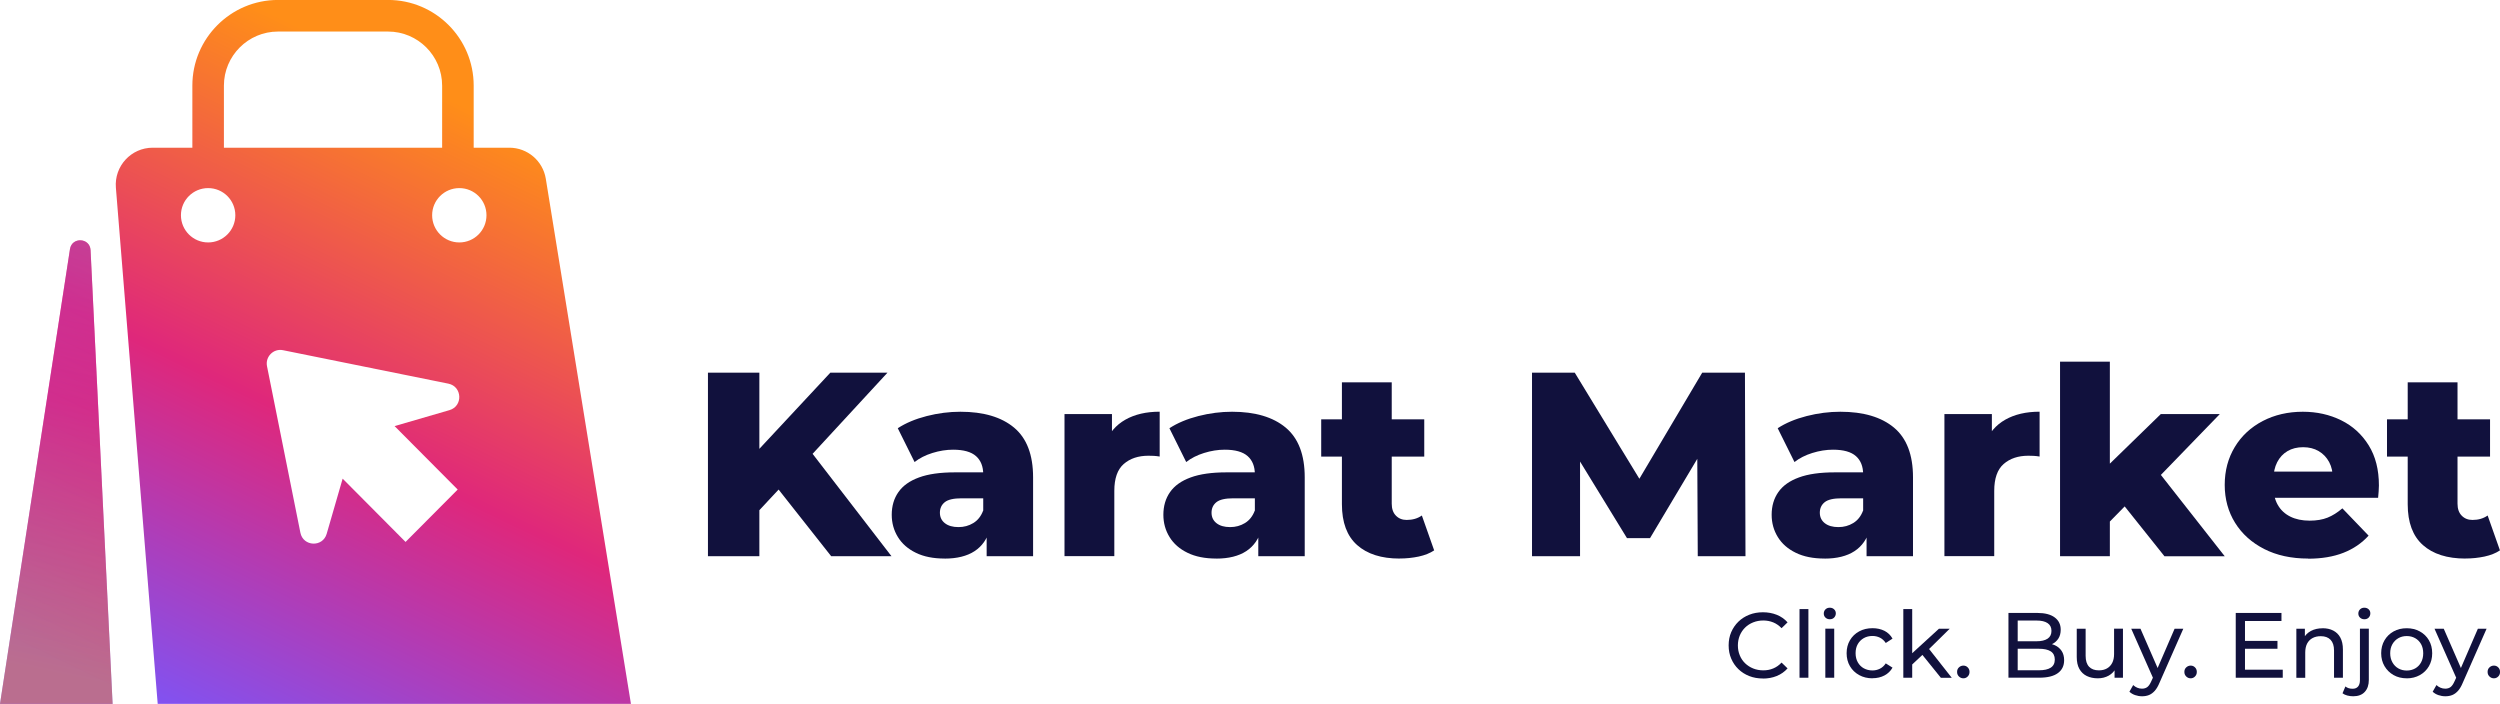
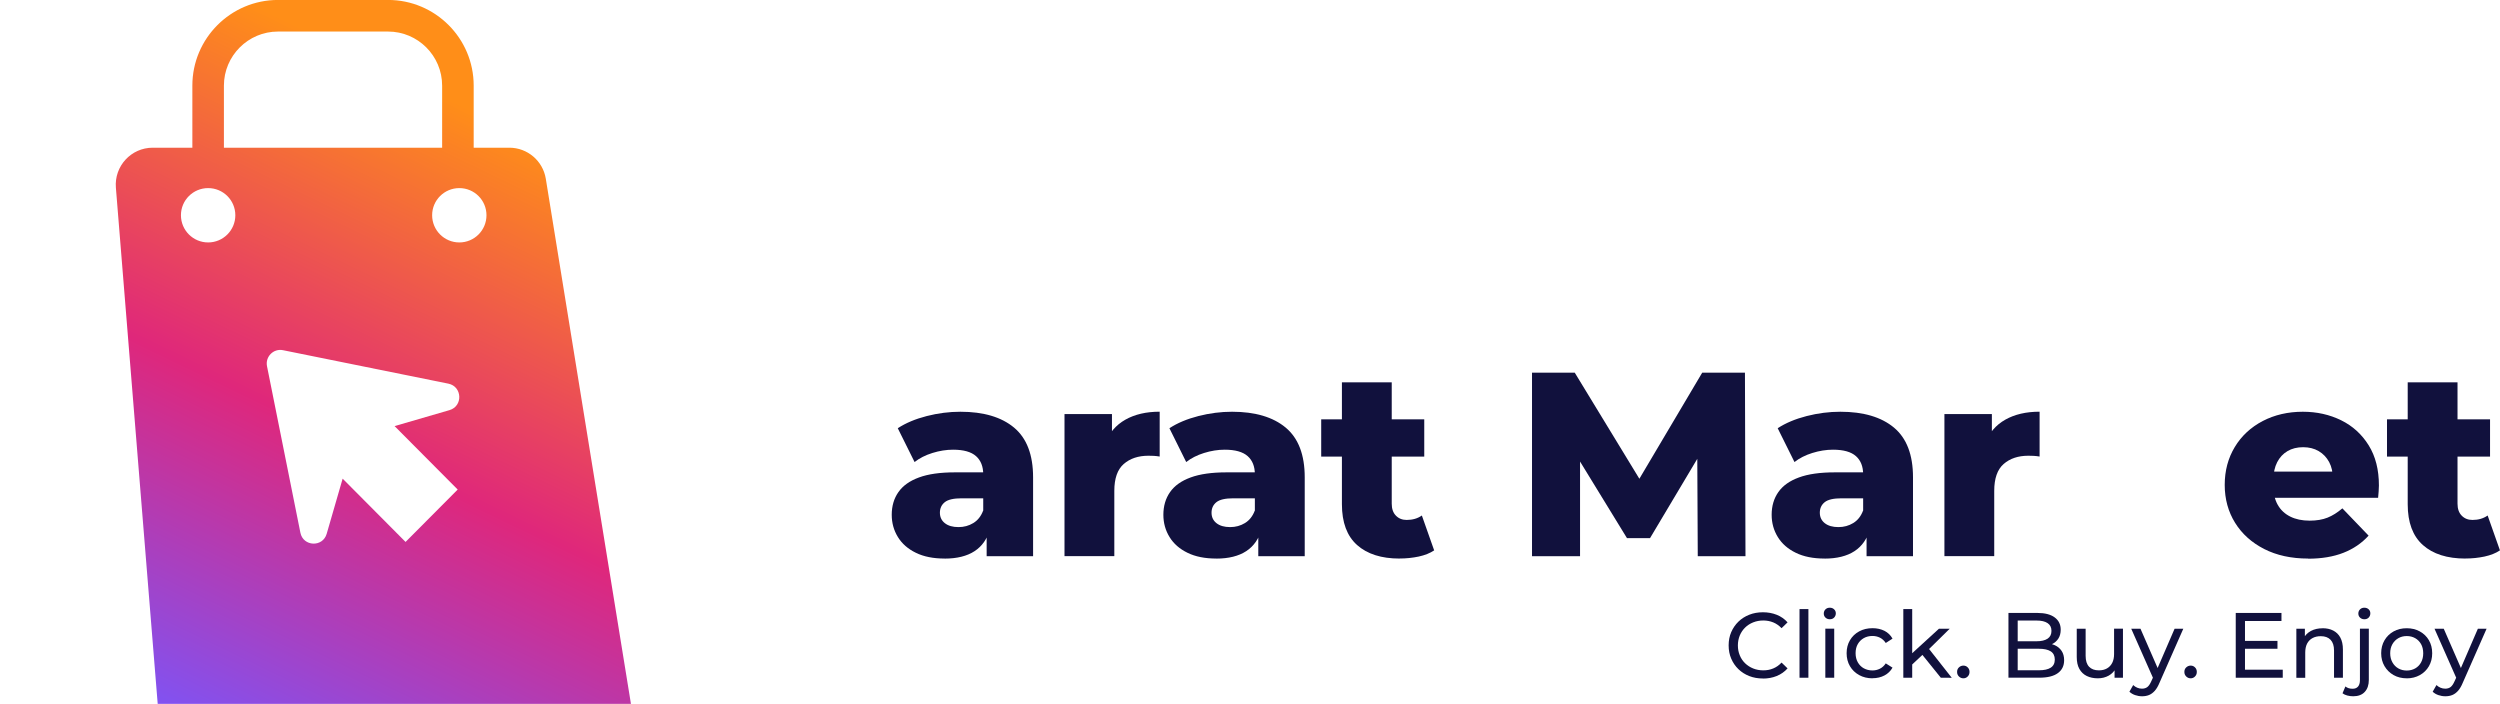
<svg xmlns="http://www.w3.org/2000/svg" xmlns:xlink="http://www.w3.org/1999/xlink" viewBox="0 0 562.61 158.41">
  <defs>
    <style>
      .cls-1 {
        fill: #11113d;
      }

      .cls-1, .cls-2, .cls-3, .cls-4 {
        stroke-width: 0px;
      }

      .cls-2 {
        fill: url(#Degradado_sin_nombre_67-3);
        mix-blend-mode: multiply;
        opacity: .46;
      }

      .cls-3 {
        fill: url(#Degradado_sin_nombre_67);
      }

      .cls-5 {
        isolation: isolate;
      }

      .cls-4 {
        fill: url(#Degradado_sin_nombre_67-2);
      }
    </style>
    <linearGradient id="Degradado_sin_nombre_67" data-name="Degradado sin nombre 67" x1="69.02" y1="6.8" x2="2.59" y2="144.25" gradientUnits="userSpaceOnUse">
      <stop offset="0" stop-color="#ff8e18" />
      <stop offset=".52" stop-color="#df277b" />
      <stop offset="1" stop-color="#7f53f4" />
    </linearGradient>
    <linearGradient id="Degradado_sin_nombre_67-2" data-name="Degradado sin nombre 67" x1="117.32" y1="30.14" x2="50.88" y2="167.59" xlink:href="#Degradado_sin_nombre_67" />
    <linearGradient id="Degradado_sin_nombre_67-3" data-name="Degradado sin nombre 67" x1="11.18" y1="151.6" x2="35.23" y2="37.63" xlink:href="#Degradado_sin_nombre_67" />
  </defs>
  <g class="cls-5">
    <g id="TEXTS">
      <g>
        <g>
-           <path class="cls-3" d="M15.75,56.05L0,158.41h25.34l-4.96-102.11c-.14-2.81-4.2-3.02-4.63-.24Z" />
          <path class="cls-4" d="M133.35,105.14l-10.52-64.91c-.65-4.03-4.13-6.99-8.2-6.99h-8.03v-13.98c0-10.63-8.64-19.27-19.26-19.27h-24.78c-10.62,0-19.27,8.64-19.27,19.27v13.98h-8.92c-4.86,0-8.68,4.15-8.29,9l8.69,107.29.72,8.87h106.5l-8.64-53.26ZM103.37,42.33c3.38,0,6.11,2.73,6.11,6.11s-2.73,6.12-6.11,6.12-6.12-2.74-6.12-6.12,2.74-6.11,6.12-6.11ZM103,110.17l-11.73,11.79-14.16-14.24-3.59,12.41c-.89,3.08-5.29,2.89-5.92-.25l-7.51-37.46c-.43-2.15,1.46-4.05,3.6-3.61l37.22,7.53c3.13.64,3.32,5.07.24,5.96l-12.35,3.59,14.2,14.28ZM50.39,19.27c0-6.71,5.47-12.17,12.17-12.17h24.78c6.7,0,12.16,5.46,12.16,12.17v13.98h-49.11v-13.98ZM46.84,42.33c3.38,0,6.12,2.73,6.12,6.11s-2.74,6.12-6.12,6.12-6.12-2.74-6.12-6.12,2.74-6.11,6.12-6.11Z" />
-           <path class="cls-2" d="M20.38,56.29l4.96,102.11H0L15.75,56.05c.43-2.78,4.49-2.56,4.63.24Z" />
        </g>
        <g>
          <g>
-             <path class="cls-1" d="M159.32,125.17v-41.3h11.57v41.3h-11.57ZM169.76,116.02l-.65-13.1,17.76-19.06h12.86l-17.7,19.18-6.49,6.79-5.78,6.2ZM187.05,125.17l-13.45-17.05,7.61-8.14,19.41,25.19h-13.57Z" />
            <path class="cls-1" d="M212.6,125.7c-2.56,0-4.72-.43-6.49-1.3-1.77-.86-3.12-2.04-4.04-3.54-.92-1.49-1.39-3.17-1.39-5.01,0-1.97.5-3.67,1.5-5.1,1-1.44,2.55-2.54,4.63-3.3,2.08-.77,4.78-1.15,8.08-1.15h7.55v5.84h-6.02c-1.81,0-3.08.29-3.81.88s-1.09,1.38-1.09,2.36.37,1.77,1.12,2.36,1.77.88,3.07.88c1.22,0,2.33-.3,3.33-.91,1-.61,1.74-1.54,2.21-2.8l1.53,4.13c-.59,2.2-1.74,3.87-3.45,4.99-1.71,1.12-3.96,1.68-6.76,1.68ZM222.04,125.17v-5.96l-.77-1.48v-10.98c0-1.77-.54-3.14-1.62-4.1-1.08-.96-2.8-1.45-5.16-1.45-1.53,0-3.09.25-4.66.74-1.57.49-2.91,1.17-4.01,2.04l-3.78-7.61c1.81-1.18,3.98-2.09,6.52-2.74s5.06-.97,7.58-.97c5.19,0,9.21,1.19,12.07,3.57,2.85,2.38,4.28,6.11,4.28,11.18v17.76h-10.44Z" />
            <path class="cls-1" d="M239.56,125.17v-31.98h10.68v9.32l-1.59-2.66c.94-2.4,2.48-4.2,4.6-5.4,2.12-1.2,4.7-1.8,7.73-1.8v10.09c-.51-.08-.95-.13-1.33-.15s-.78-.03-1.21-.03c-2.28,0-4.13.62-5.55,1.86-1.42,1.24-2.12,3.26-2.12,6.05v14.69h-11.21Z" />
            <path class="cls-1" d="M273.73,125.7c-2.56,0-4.72-.43-6.49-1.3-1.77-.86-3.12-2.04-4.04-3.54-.92-1.49-1.39-3.17-1.39-5.01,0-1.97.5-3.67,1.5-5.1,1-1.44,2.55-2.54,4.63-3.3,2.08-.77,4.78-1.15,8.08-1.15h7.55v5.84h-6.02c-1.81,0-3.08.29-3.81.88s-1.09,1.38-1.09,2.36.37,1.77,1.12,2.36,1.77.88,3.07.88c1.22,0,2.33-.3,3.33-.91,1-.61,1.74-1.54,2.21-2.8l1.53,4.13c-.59,2.2-1.74,3.87-3.45,4.99-1.71,1.12-3.96,1.68-6.76,1.68ZM283.17,125.17v-5.96l-.77-1.48v-10.98c0-1.77-.54-3.14-1.62-4.1-1.08-.96-2.8-1.45-5.16-1.45-1.53,0-3.09.25-4.66.74-1.57.49-2.91,1.17-4.01,2.04l-3.78-7.61c1.81-1.18,3.98-2.09,6.52-2.74s5.06-.97,7.58-.97c5.19,0,9.21,1.19,12.07,3.57,2.85,2.38,4.28,6.11,4.28,11.18v17.76h-10.44Z" />
            <path class="cls-1" d="M297.33,102.75v-8.38h23.19v8.38h-23.19ZM314.97,125.7c-4.09,0-7.28-1.01-9.56-3.04-2.28-2.03-3.42-5.08-3.42-9.18v-27.44h11.21v27.32c0,1.14.31,2.04.94,2.68.63.65,1.44.97,2.42.97,1.34,0,2.48-.33,3.42-1l2.77,7.85c-.94.63-2.1,1.09-3.48,1.39-1.38.29-2.81.44-4.31.44Z" />
            <path class="cls-1" d="M344.77,125.17v-41.3h9.62l17.11,28.09h-5.07l16.64-28.09h9.62l.12,41.3h-10.74l-.12-24.96h1.83l-12.45,20.89h-5.19l-12.8-20.89h2.24v24.96h-10.8Z" />
            <path class="cls-1" d="M410.62,125.7c-2.56,0-4.72-.43-6.49-1.3-1.77-.86-3.12-2.04-4.04-3.54-.92-1.49-1.39-3.17-1.39-5.01,0-1.97.5-3.67,1.5-5.1,1-1.44,2.55-2.54,4.63-3.3,2.08-.77,4.78-1.15,8.08-1.15h7.55v5.84h-6.02c-1.81,0-3.08.29-3.81.88s-1.09,1.38-1.09,2.36.37,1.77,1.12,2.36,1.77.88,3.07.88c1.22,0,2.33-.3,3.33-.91,1-.61,1.74-1.54,2.21-2.8l1.53,4.13c-.59,2.2-1.74,3.87-3.45,4.99-1.71,1.12-3.96,1.68-6.76,1.68ZM420.06,125.17v-5.96l-.77-1.48v-10.98c0-1.77-.54-3.14-1.62-4.1-1.08-.96-2.8-1.45-5.16-1.45-1.53,0-3.09.25-4.66.74-1.57.49-2.91,1.17-4.01,2.04l-3.78-7.61c1.81-1.18,3.98-2.09,6.52-2.74s5.06-.97,7.58-.97c5.19,0,9.21,1.19,12.07,3.57,2.85,2.38,4.28,6.11,4.28,11.18v17.76h-10.44Z" />
            <path class="cls-1" d="M437.58,125.17v-31.98h10.68v9.32l-1.59-2.66c.94-2.4,2.48-4.2,4.6-5.4,2.12-1.2,4.7-1.8,7.73-1.8v10.09c-.51-.08-.95-.13-1.33-.15s-.78-.03-1.21-.03c-2.28,0-4.13.62-5.55,1.86-1.42,1.24-2.12,3.26-2.12,6.05v14.69h-11.21Z" />
-             <path class="cls-1" d="M463.6,125.17v-43.78h11.21v43.78h-11.21ZM472.93,119.27l.3-13.39,13.04-12.69h13.28l-14.46,14.93-5.72,4.6-6.43,6.55ZM487.09,125.17l-9.79-12.27,6.96-8.61,16.4,20.89h-13.57Z" />
            <path class="cls-1" d="M519.42,125.7c-3.78,0-7.07-.72-9.88-2.15-2.81-1.44-5-3.4-6.55-5.9-1.55-2.5-2.33-5.34-2.33-8.53s.76-6.03,2.27-8.53c1.51-2.5,3.61-4.44,6.28-5.84,2.67-1.39,5.68-2.09,9.03-2.09,3.15,0,6.02.64,8.62,1.92,2.6,1.28,4.66,3.16,6.2,5.64s2.3,5.49,2.3,9.03c0,.39-.02.85-.06,1.36-.04.51-.08.98-.12,1.42h-25.31v-5.9h19.35l-4.25,1.65c.04-1.45-.23-2.71-.8-3.78s-1.36-1.89-2.36-2.48-2.17-.88-3.51-.88-2.51.29-3.51.88-1.78,1.43-2.33,2.51c-.55,1.08-.83,2.35-.83,3.81v1.71c0,1.57.32,2.93.97,4.07.65,1.14,1.58,2.02,2.8,2.63,1.22.61,2.67.92,4.37.92,1.57,0,2.92-.23,4.04-.68s2.23-1.15,3.33-2.09l5.9,6.14c-1.53,1.69-3.42,2.98-5.66,3.86s-4.9,1.33-7.97,1.33Z" />
            <path class="cls-1" d="M537.18,102.75v-8.38h23.19v8.38h-23.19ZM554.82,125.7c-4.09,0-7.28-1.01-9.56-3.04-2.28-2.03-3.42-5.08-3.42-9.18v-27.44h11.21v27.32c0,1.14.31,2.04.94,2.68.63.65,1.44.97,2.42.97,1.34,0,2.48-.33,3.42-1l2.77,7.85c-.94.63-2.1,1.09-3.48,1.39-1.38.29-2.81.44-4.31.44Z" />
          </g>
          <g>
            <path class="cls-1" d="M396.72,152.69c-1.11,0-2.13-.18-3.07-.55s-1.75-.89-2.44-1.56c-.69-.67-1.23-1.46-1.61-2.36-.39-.9-.58-1.89-.58-2.98s.19-2.07.58-2.98c.39-.9.93-1.69,1.62-2.36.69-.67,1.51-1.19,2.45-1.56s1.96-.55,3.07-.55,2.16.19,3.11.57c.95.38,1.76.95,2.43,1.7l-1.35,1.31c-.56-.58-1.18-1.02-1.87-1.3s-1.44-.43-2.23-.43-1.58.14-2.28.42c-.7.28-1.31.67-1.82,1.17s-.91,1.09-1.2,1.78c-.28.69-.43,1.43-.43,2.24s.14,1.55.43,2.24c.28.69.68,1.28,1.2,1.78s1.12.89,1.82,1.17c.7.28,1.46.42,2.28.42s1.53-.14,2.23-.43,1.32-.73,1.87-1.32l1.35,1.31c-.67.75-1.48,1.32-2.43,1.71-.95.39-2,.58-3.13.58Z" />
            <path class="cls-1" d="M404.97,152.52v-15.45h2v15.45h-2Z" />
            <path class="cls-1" d="M411.78,139.36c-.39,0-.71-.13-.97-.37-.26-.25-.38-.56-.38-.92s.13-.69.38-.94c.26-.25.58-.37.97-.37s.71.12.97.36c.26.24.39.55.39.91s-.13.69-.38.95c-.25.26-.58.38-.98.38ZM410.78,152.52v-11.04h2v11.04h-2Z" />
            <path class="cls-1" d="M421.4,152.65c-1.12,0-2.13-.24-3.01-.73-.88-.49-1.57-1.15-2.07-2s-.75-1.82-.75-2.92.25-2.07.75-2.92c.5-.85,1.19-1.51,2.07-1.99.88-.48,1.88-.72,3.01-.72,1,0,1.89.2,2.68.59.78.4,1.39.98,1.82,1.76l-1.52.98c-.36-.54-.8-.94-1.32-1.2-.52-.26-1.08-.38-1.68-.38-.72,0-1.37.16-1.94.48-.57.32-1.02.77-1.35,1.34s-.5,1.26-.5,2.05.17,1.48.5,2.06.78,1.04,1.35,1.35,1.22.48,1.94.48c.6,0,1.16-.13,1.68-.39.52-.26.96-.66,1.32-1.2l1.52.96c-.43.76-1.04,1.35-1.82,1.76-.78.41-1.68.62-2.68.62Z" />
-             <path class="cls-1" d="M428.33,152.52v-15.45h2v15.45h-2ZM429.96,149.86l.04-2.56,6.35-5.81h2.42l-4.87,4.79-1.08.92-2.85,2.67ZM436.77,152.52l-4.33-5.37,1.29-1.6,5.5,6.98h-2.46Z" />
+             <path class="cls-1" d="M428.33,152.52v-15.45h2v15.45h-2ZM429.96,149.86l.04-2.56,6.35-5.81h2.42l-4.87,4.79-1.08.92-2.85,2.67ZM436.77,152.52l-4.33-5.37,1.29-1.6,5.5,6.98Z" />
            <path class="cls-1" d="M441.85,152.65c-.39,0-.72-.14-1-.41s-.42-.61-.42-1.03.14-.76.42-1.02c.28-.26.61-.4,1-.4s.7.13.97.4c.27.26.41.6.41,1.02s-.14.76-.41,1.03c-.27.27-.59.41-.97.41Z" />
            <path class="cls-1" d="M451.99,152.52v-14.58h6.54c1.68,0,2.97.34,3.87,1.01.9.67,1.35,1.59,1.35,2.76,0,.79-.18,1.46-.53,2-.35.54-.83.96-1.43,1.25-.6.29-1.24.44-1.94.44l.38-.63c.83,0,1.57.15,2.21.44.64.29,1.14.72,1.52,1.28.37.56.56,1.26.56,2.09,0,1.25-.47,2.22-1.41,2.9-.94.69-2.33,1.03-4.18,1.03h-6.96ZM454.07,150.84h4.79c1.15,0,2.03-.19,2.64-.58.61-.39.92-1,.92-1.83s-.31-1.46-.92-1.85c-.61-.39-1.49-.58-2.64-.58h-4.98v-1.69h4.46c1.05,0,1.87-.19,2.46-.58.58-.39.87-.97.87-1.75s-.29-1.36-.87-1.75-1.4-.58-2.46-.58h-4.27v11.2Z" />
            <path class="cls-1" d="M472.11,152.65c-.94,0-1.77-.17-2.49-.52-.72-.35-1.27-.88-1.67-1.59-.4-.71-.59-1.61-.59-2.7v-6.35h2v6.12c0,1.08.26,1.89.78,2.44.52.54,1.25.81,2.2.81.69,0,1.3-.14,1.81-.43s.91-.7,1.19-1.25c.28-.55.42-1.21.42-1.99v-5.71h2v11.04h-1.89v-2.98l.31.79c-.36.74-.9,1.3-1.62,1.71-.72.4-1.53.61-2.44.61Z" />
            <path class="cls-1" d="M482.04,156.69c-.53,0-1.04-.09-1.54-.26-.5-.17-.93-.43-1.29-.76l.85-1.5c.28.26.58.46.92.6.33.14.69.21,1.06.21.49,0,.89-.13,1.21-.37.32-.25.62-.69.9-1.33l.69-1.52.21-.25,4.33-10.02h1.96l-5.35,12.14c-.32.78-.68,1.39-1.07,1.83-.4.44-.83.76-1.3.95-.47.19-.99.28-1.56.28ZM484.66,152.88l-5.04-11.39h2.08l4.29,9.83-1.33,1.56Z" />
            <path class="cls-1" d="M493,152.65c-.39,0-.72-.14-1-.41s-.42-.61-.42-1.03.14-.76.42-1.02c.28-.26.61-.4,1-.4s.7.13.97.4c.27.26.41.6.41,1.02s-.14.76-.41,1.03c-.27.27-.59.41-.97.41Z" />
            <path class="cls-1" d="M505.22,150.71h8.5v1.81h-10.58v-14.58h10.29v1.81h-8.21v10.95ZM505.03,144.23h7.5v1.77h-7.5v-1.77Z" />
            <path class="cls-1" d="M522.69,141.38c.9,0,1.7.17,2.38.52s1.23.87,1.61,1.58.58,1.6.58,2.69v6.35h-2v-6.12c0-1.07-.26-1.87-.78-2.42-.52-.54-1.25-.81-2.2-.81-.71,0-1.33.14-1.85.42-.53.28-.93.69-1.22,1.23-.28.54-.43,1.22-.43,2.02v5.69h-2v-11.04h1.92v2.98l-.31-.79c.36-.72.92-1.28,1.67-1.69.75-.4,1.62-.6,2.62-.6Z" />
            <path class="cls-1" d="M529.56,156.69c-.46,0-.9-.06-1.32-.17-.42-.11-.78-.28-1.07-.5l.65-1.54c.42.35.96.52,1.62.52.53,0,.93-.16,1.22-.49.28-.33.43-.81.43-1.45v-11.58h2v11.54c0,1.12-.3,2.02-.91,2.68-.6.66-1.48.99-2.61.99ZM532.08,139.36c-.39,0-.71-.13-.97-.37-.26-.25-.38-.56-.38-.92s.13-.69.38-.94c.26-.25.58-.37.97-.37s.71.12.97.36c.26.24.38.55.38.91s-.12.69-.37.95c-.25.26-.58.38-.98.38Z" />
            <path class="cls-1" d="M541.62,152.65c-1.11,0-2.1-.24-2.96-.73-.86-.49-1.54-1.16-2.04-2.01s-.75-1.82-.75-2.9.25-2.07.75-2.92c.5-.85,1.18-1.51,2.04-1.99.86-.48,1.85-.72,2.96-.72s2.08.24,2.95.72c.87.48,1.55,1.14,2.04,1.98.49.84.74,1.82.74,2.93s-.25,2.07-.74,2.92c-.49.85-1.17,1.51-2.04,2-.87.48-1.85.73-2.95.73ZM541.62,150.9c.71,0,1.34-.16,1.91-.48.56-.32,1-.77,1.32-1.36s.48-1.27.48-2.05-.16-1.48-.48-2.05-.76-1.02-1.32-1.34c-.56-.32-1.2-.48-1.91-.48s-1.34.16-1.89.48c-.56.32-1,.77-1.33,1.34s-.5,1.26-.5,2.05.17,1.46.5,2.05.78,1.05,1.33,1.36c.56.32,1.19.48,1.89.48Z" />
            <path class="cls-1" d="M550.29,156.69c-.53,0-1.04-.09-1.54-.26-.5-.17-.93-.43-1.29-.76l.85-1.5c.28.26.58.46.92.6.33.14.69.21,1.06.21.49,0,.89-.13,1.21-.37.32-.25.62-.69.9-1.33l.69-1.52.21-.25,4.33-10.02h1.96l-5.35,12.14c-.32.78-.68,1.39-1.07,1.83-.4.44-.83.76-1.3.95-.47.19-.99.28-1.56.28ZM552.91,152.88l-5.04-11.39h2.08l4.29,9.83-1.33,1.56Z" />
-             <path class="cls-1" d="M561.24,152.65c-.39,0-.72-.14-1-.41s-.42-.61-.42-1.03.14-.76.42-1.02c.28-.26.61-.4,1-.4s.7.13.97.4c.27.26.41.6.41,1.02s-.14.76-.41,1.03c-.27.27-.59.41-.97.41Z" />
          </g>
        </g>
      </g>
    </g>
  </g>
</svg>